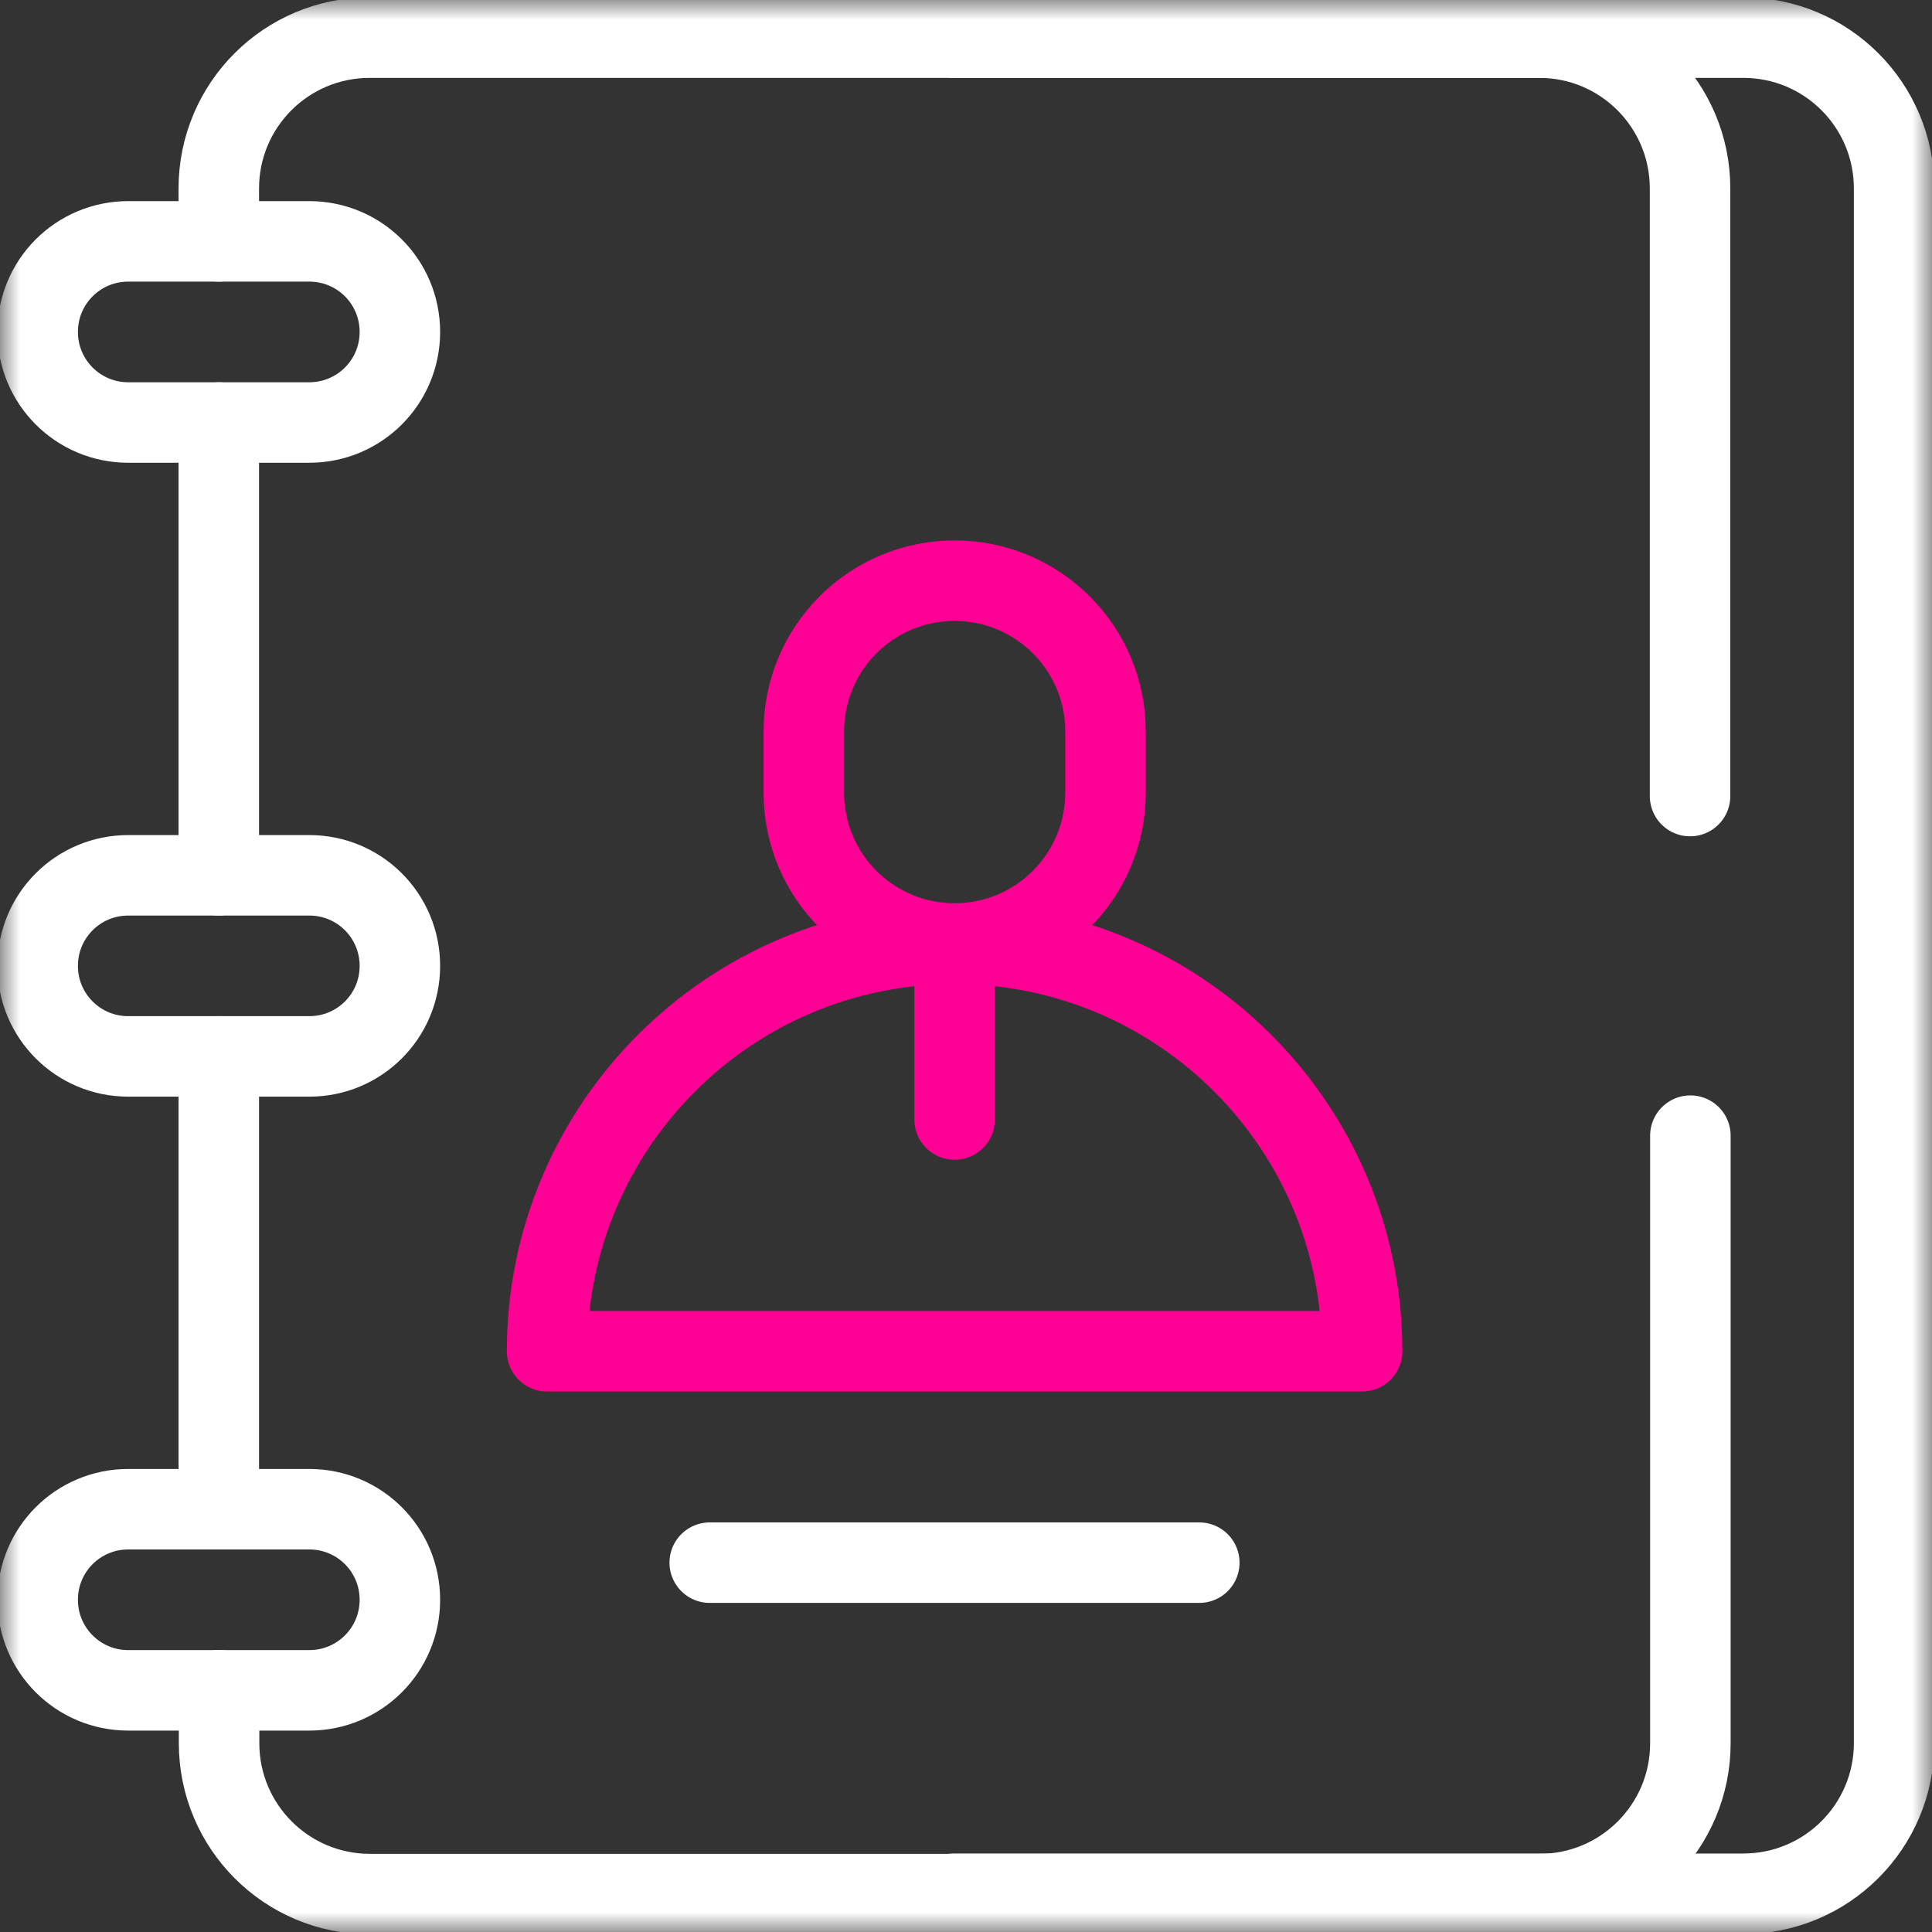
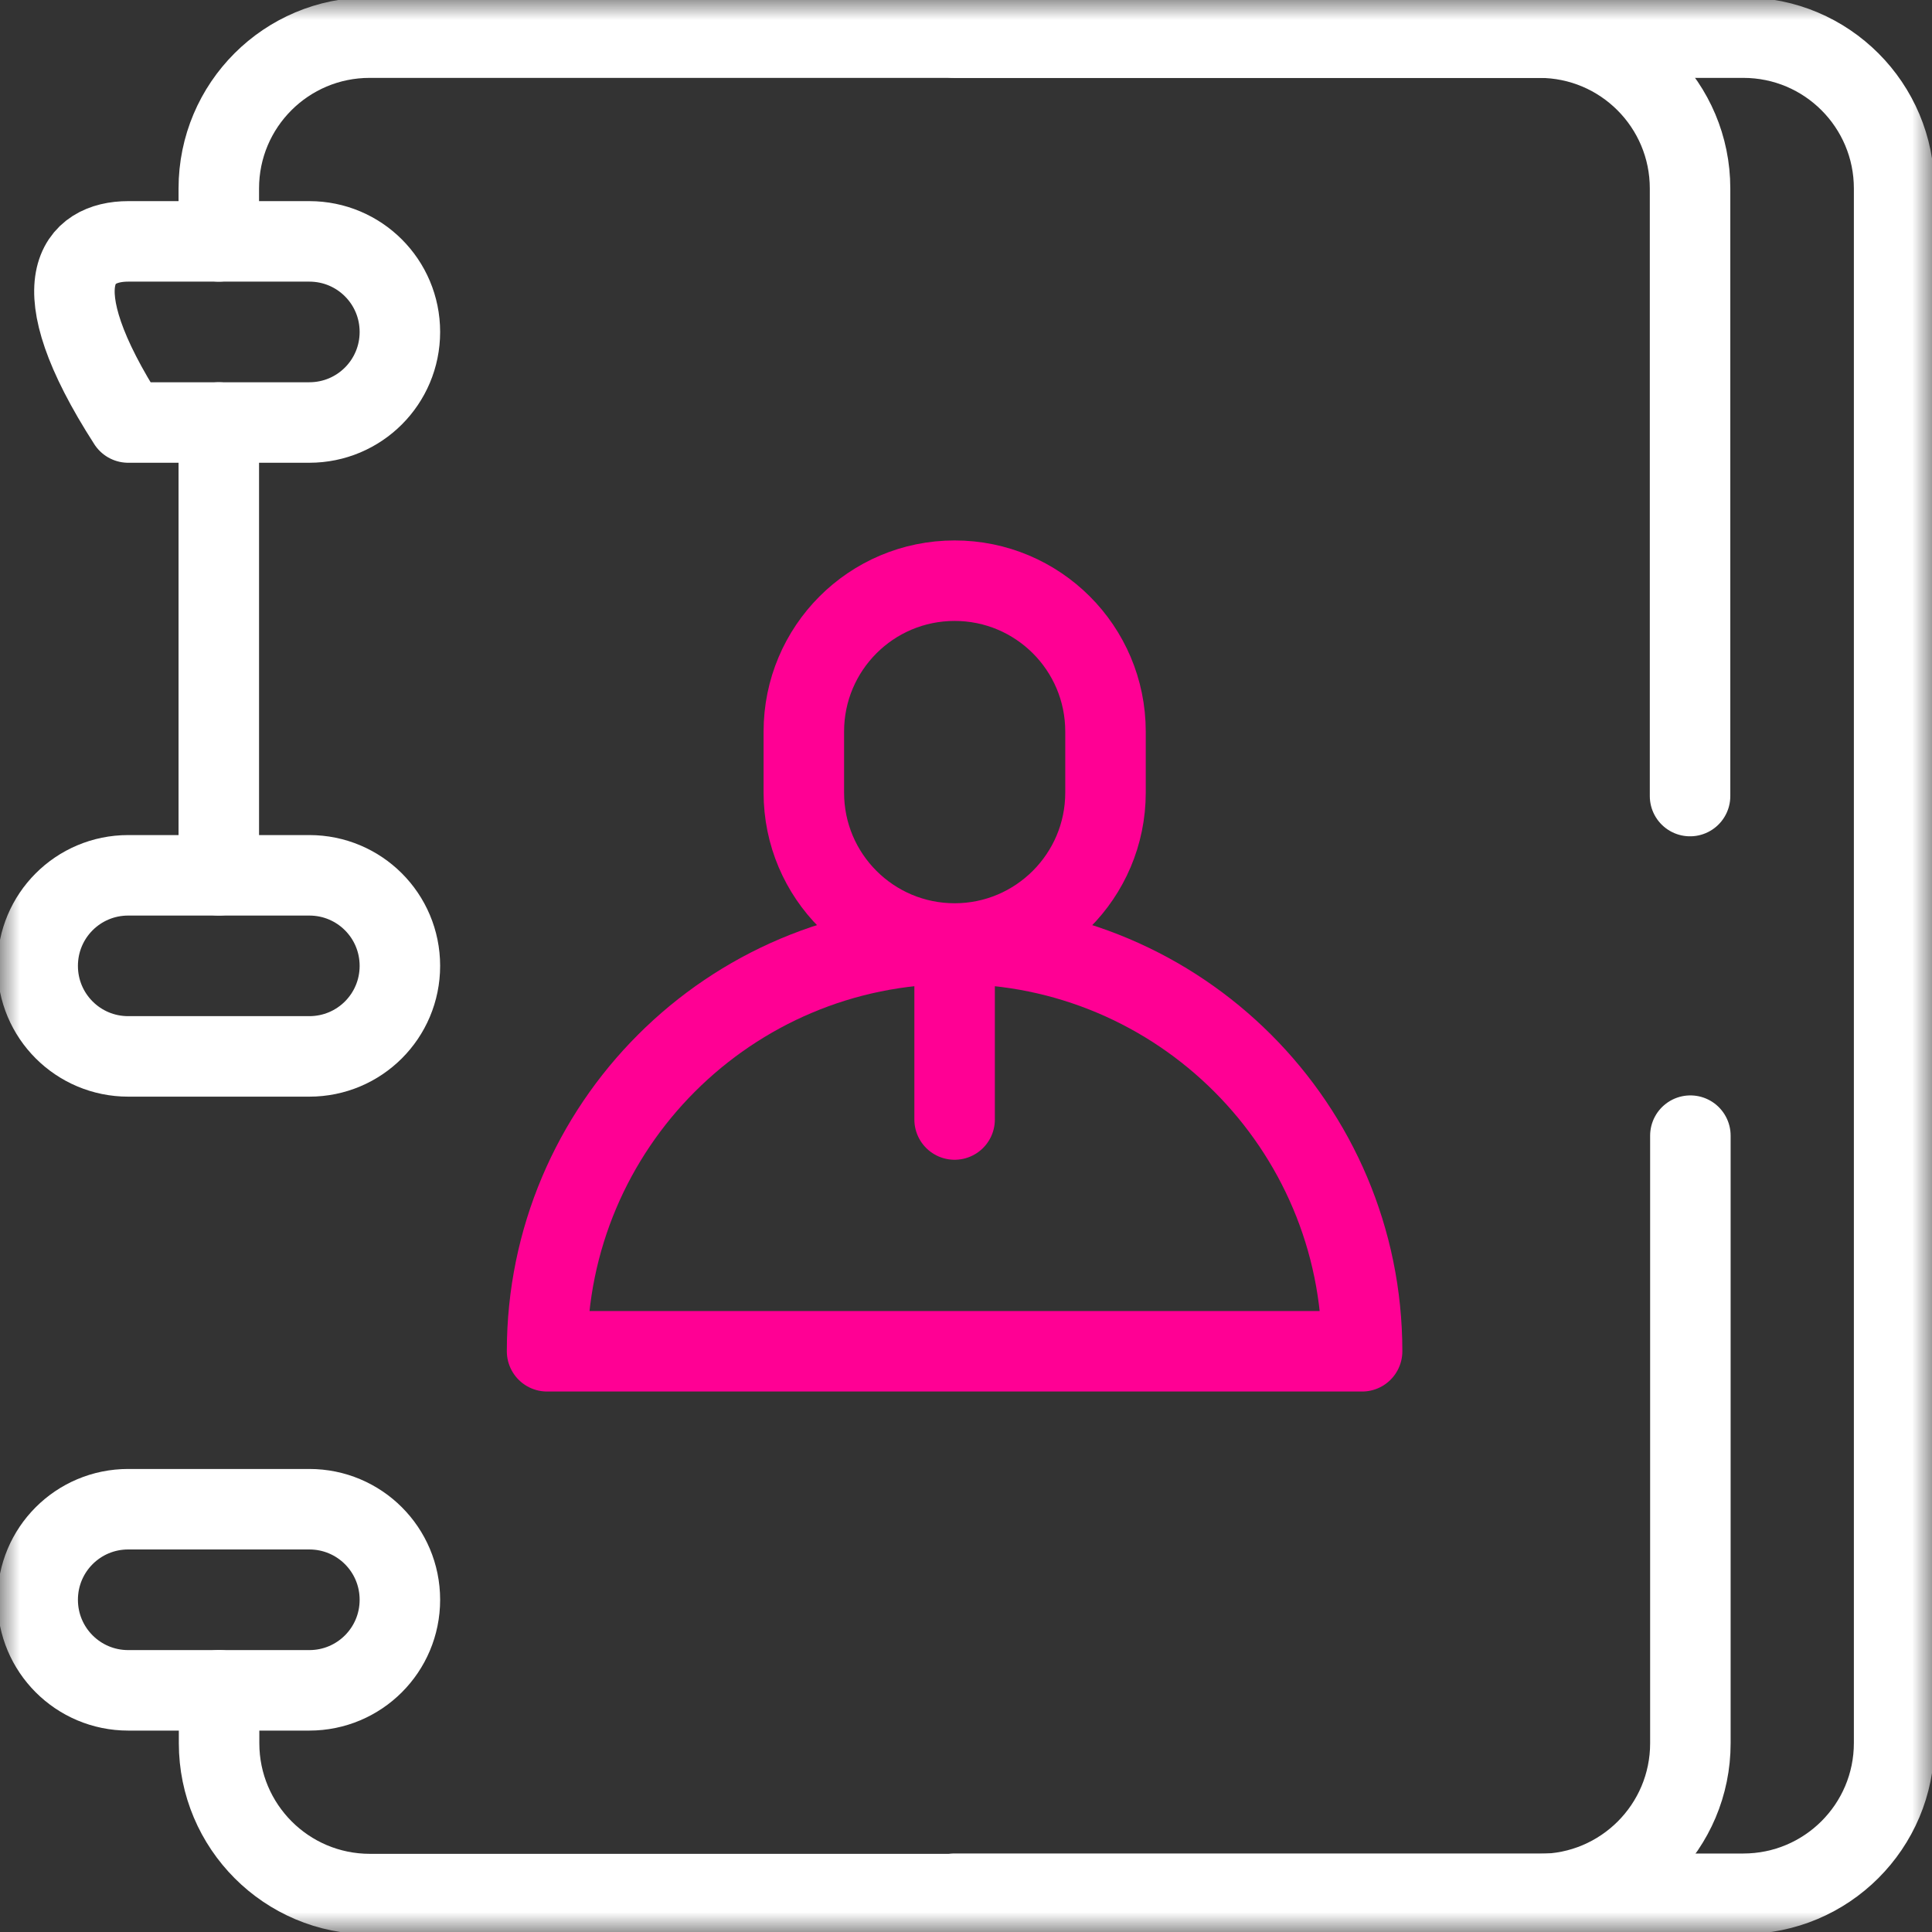
<svg xmlns="http://www.w3.org/2000/svg" width="48" height="48" viewBox="0 0 48 48" fill="none">
  <rect x="0" y="0" width="48" height="48" fill="#333333" stroke="none" />
  <mask id="mask0_314_1653" style="mask-type:luminance" maskUnits="userSpaceOnUse" x="0" y="0" width="48" height="48">
    <path d="M48 0H0V48H48V0Z" fill="white" />
  </mask>
  <g mask="url(#mask0_314_1653)">
    <path d="M23.717 0.935H43.312C45.386 0.935 47.059 2.615 47.059 4.682V43.303C47.059 45.377 45.379 47.05 43.312 47.05H23.717" stroke="white" stroke-width="2" stroke-linecap="round" stroke-linejoin="round" />
    <path d="M5.436 5.997V4.682C5.436 2.608 7.116 0.935 9.183 0.935H38.242C40.316 0.935 41.989 2.615 41.989 4.682V19.778" stroke="white" stroke-width="2" stroke-linecap="round" stroke-linejoin="round" />
    <path d="M5.436 21.746V10.497" stroke="white" stroke-width="2" stroke-linecap="round" stroke-linejoin="round" />
-     <path d="M5.436 37.496V26.246" stroke="white" stroke-width="2" stroke-linecap="round" stroke-linejoin="round" />
    <path d="M41.997 28.215V43.31C41.997 45.384 40.317 47.058 38.25 47.058H9.191C7.117 47.058 5.443 45.377 5.443 43.31V41.995" stroke="white" stroke-width="2" stroke-linecap="round" stroke-linejoin="round" />
-     <path d="M7.685 10.497H3.185C1.941 10.497 0.936 9.491 0.936 8.247C0.936 7.002 1.941 5.997 3.185 5.997H7.685C8.93 5.997 9.935 7.002 9.935 8.247C9.935 9.491 8.93 10.497 7.685 10.497Z" stroke="white" stroke-width="2" stroke-linecap="round" stroke-linejoin="round" />
+     <path d="M7.685 10.497H3.185C0.936 7.002 1.941 5.997 3.185 5.997H7.685C8.93 5.997 9.935 7.002 9.935 8.247C9.935 9.491 8.93 10.497 7.685 10.497Z" stroke="white" stroke-width="2" stroke-linecap="round" stroke-linejoin="round" />
    <path d="M7.685 26.246H3.185C1.941 26.246 0.936 25.241 0.936 23.997C0.936 22.752 1.941 21.747 3.185 21.747H7.685C8.93 21.747 9.935 22.752 9.935 23.997C9.935 25.241 8.93 26.246 7.685 26.246Z" stroke="white" stroke-width="2" stroke-linecap="round" stroke-linejoin="round" />
    <path d="M7.685 41.996H3.185C1.941 41.996 0.936 40.99 0.936 39.746C0.936 38.501 1.941 37.496 3.185 37.496H7.685C8.93 37.496 9.935 38.501 9.935 39.746C9.935 40.99 8.93 41.996 7.685 41.996Z" stroke="white" stroke-width="2" stroke-linecap="round" stroke-linejoin="round" />
    <path d="M23.716 23.448C18.127 23.448 13.592 27.983 13.592 33.572H33.841C33.841 27.983 29.306 23.448 23.716 23.448Z" stroke="#FF0094" stroke-width="2" stroke-linecap="round" stroke-linejoin="round" />
    <path d="M23.717 23.462V27.814" stroke="#FF0094" stroke-width="2" stroke-linecap="round" stroke-linejoin="round" />
    <path d="M23.718 14.427C21.644 14.427 19.971 16.108 19.971 18.175V19.693C19.971 21.767 21.651 23.441 23.718 23.441C25.785 23.441 27.466 21.761 27.466 19.693V18.175C27.466 16.101 25.785 14.427 23.718 14.427Z" stroke="#FF0094" stroke-width="2" stroke-linecap="round" stroke-linejoin="round" />
-     <path d="M17.633 38.824H29.796" stroke="white" stroke-width="2" stroke-linecap="round" stroke-linejoin="round" />
  </g>
</svg>